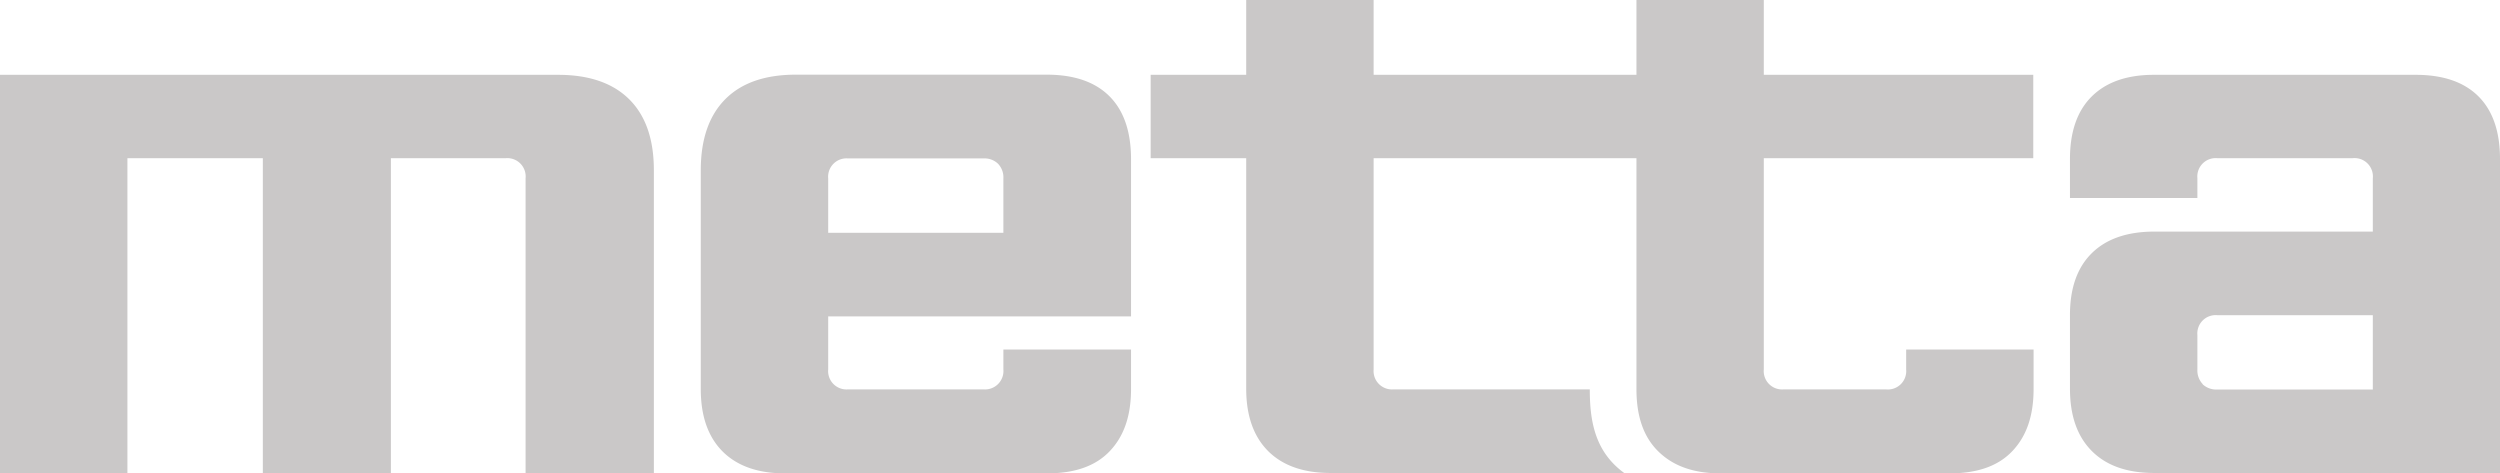
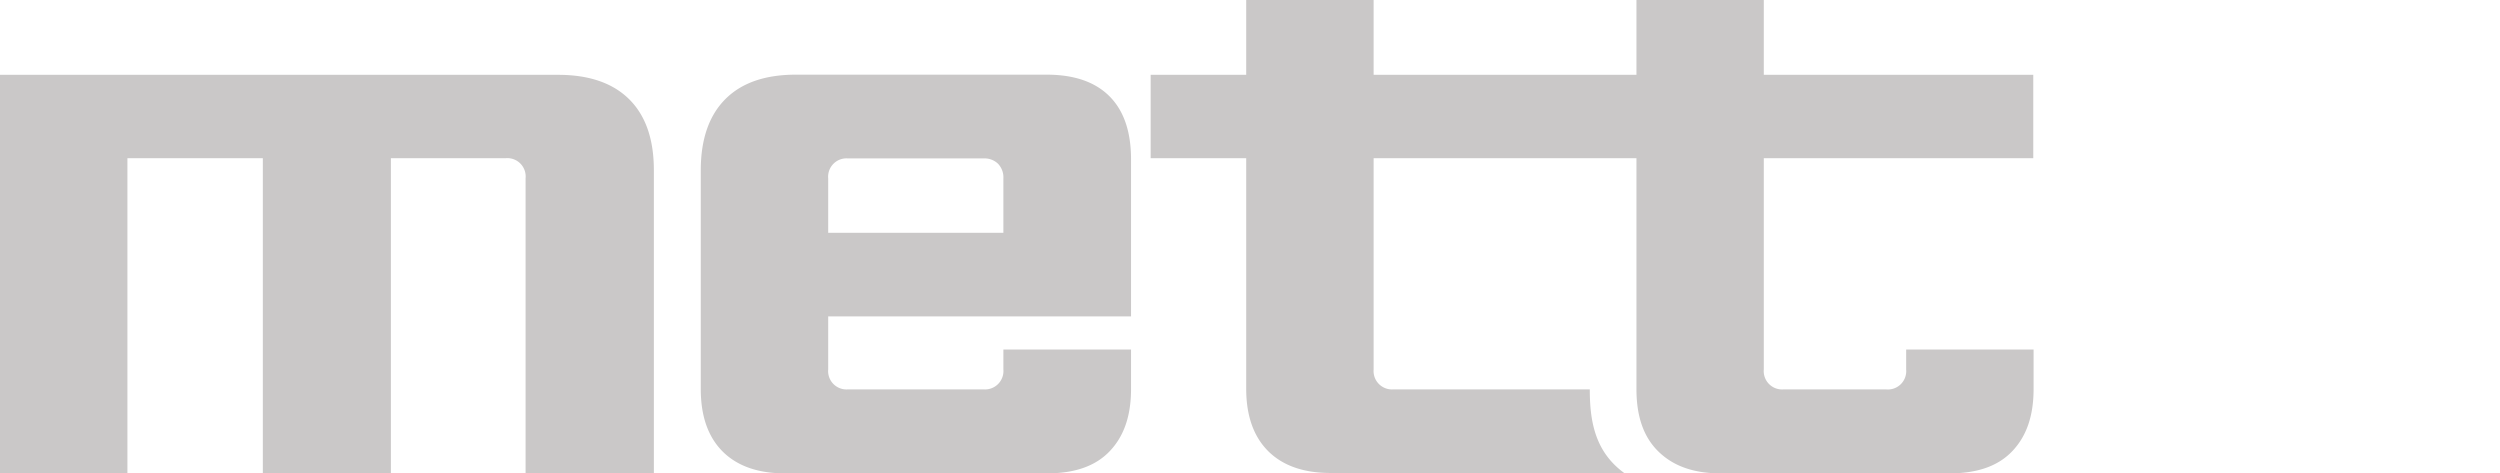
<svg xmlns="http://www.w3.org/2000/svg" viewBox="0 0 316.08 59.8">
  <defs>
    <style>.cls-1{fill:#cac8c8;}</style>
  </defs>
  <title>Logotipo_negativo</title>
  <g id="Capa_2" data-name="Capa 2">
    <g id="Capa_1-2" data-name="Capa 1">
      <path class="cls-1" d="M70.56,9.46q5.88,0,9,3.1t3.11,9V59.8H66.45V22.55A2.32,2.32,0,0,0,63.94,20H49.42V59.8H33.23V20H16.11V59.8H0V9.46Z" />
      <path class="cls-1" d="M104.71,40v6.71a2.32,2.32,0,0,0,2.51,2.52h17.12a2.33,2.33,0,0,0,2.52-2.52V44.19H143v5c0,3.42-.91,6-2.73,7.89s-4.46,2.77-7.93,2.77H99.25q-5.11,0-7.89-2.77c-1.84-1.85-2.76-4.47-2.76-7.89V21.54q0-5.88,3.1-9t9-3.1h31.63q5.2,0,7.93,2.72T143,20.11V40Zm21.47-19.3a2.46,2.46,0,0,0-1.84-.67H107.22a2.32,2.32,0,0,0-2.51,2.52v6.88h22.15V22.55A2.49,2.49,0,0,0,126.18,20.7Z" />
      <path class="cls-1" d="M157.56,9.46V0h16.11V9.46H206.9V0H223V9.46h34.07V20H223V46.71a2.32,2.32,0,0,0,2.52,2.52h12.92A2.32,2.32,0,0,0,241,46.71V44.19h16.11v5c0,3.42-.91,6-2.73,7.89s-4.46,2.77-7.93,2.77H217.56c-3.42,0-6-.92-7.89-2.77s-2.77-4.47-2.77-7.89V20H173.67V46.71a2.33,2.33,0,0,0,2.52,2.52H201c0,4,.64,7.87,4.35,10.57H168.22q-5.11,0-7.89-2.77c-1.84-1.85-2.77-4.47-2.77-7.89V20H145.48V9.46Z" />
-       <path class="cls-1" d="M264.48,32q2.76-2.71,7.88-2.72H300V22.55A2.32,2.32,0,0,0,297.45,20H280.34a2.32,2.32,0,0,0-2.52,2.52v2.51H261.71V20.11q0-5.2,2.77-7.93t7.88-2.72h33.06q5.2,0,7.93,2.72t2.73,7.93V59.8H272.36q-5.12,0-7.88-2.77c-1.85-1.85-2.77-4.47-2.77-7.89V39.83Q261.71,34.72,264.48,32Zm14,16.58a2.53,2.53,0,0,0,1.85.67H300v-9.4H280.34a2.32,2.32,0,0,0-2.52,2.52v4.36A2.5,2.5,0,0,0,278.49,48.56Z" />
    </g>
  </g>
</svg>